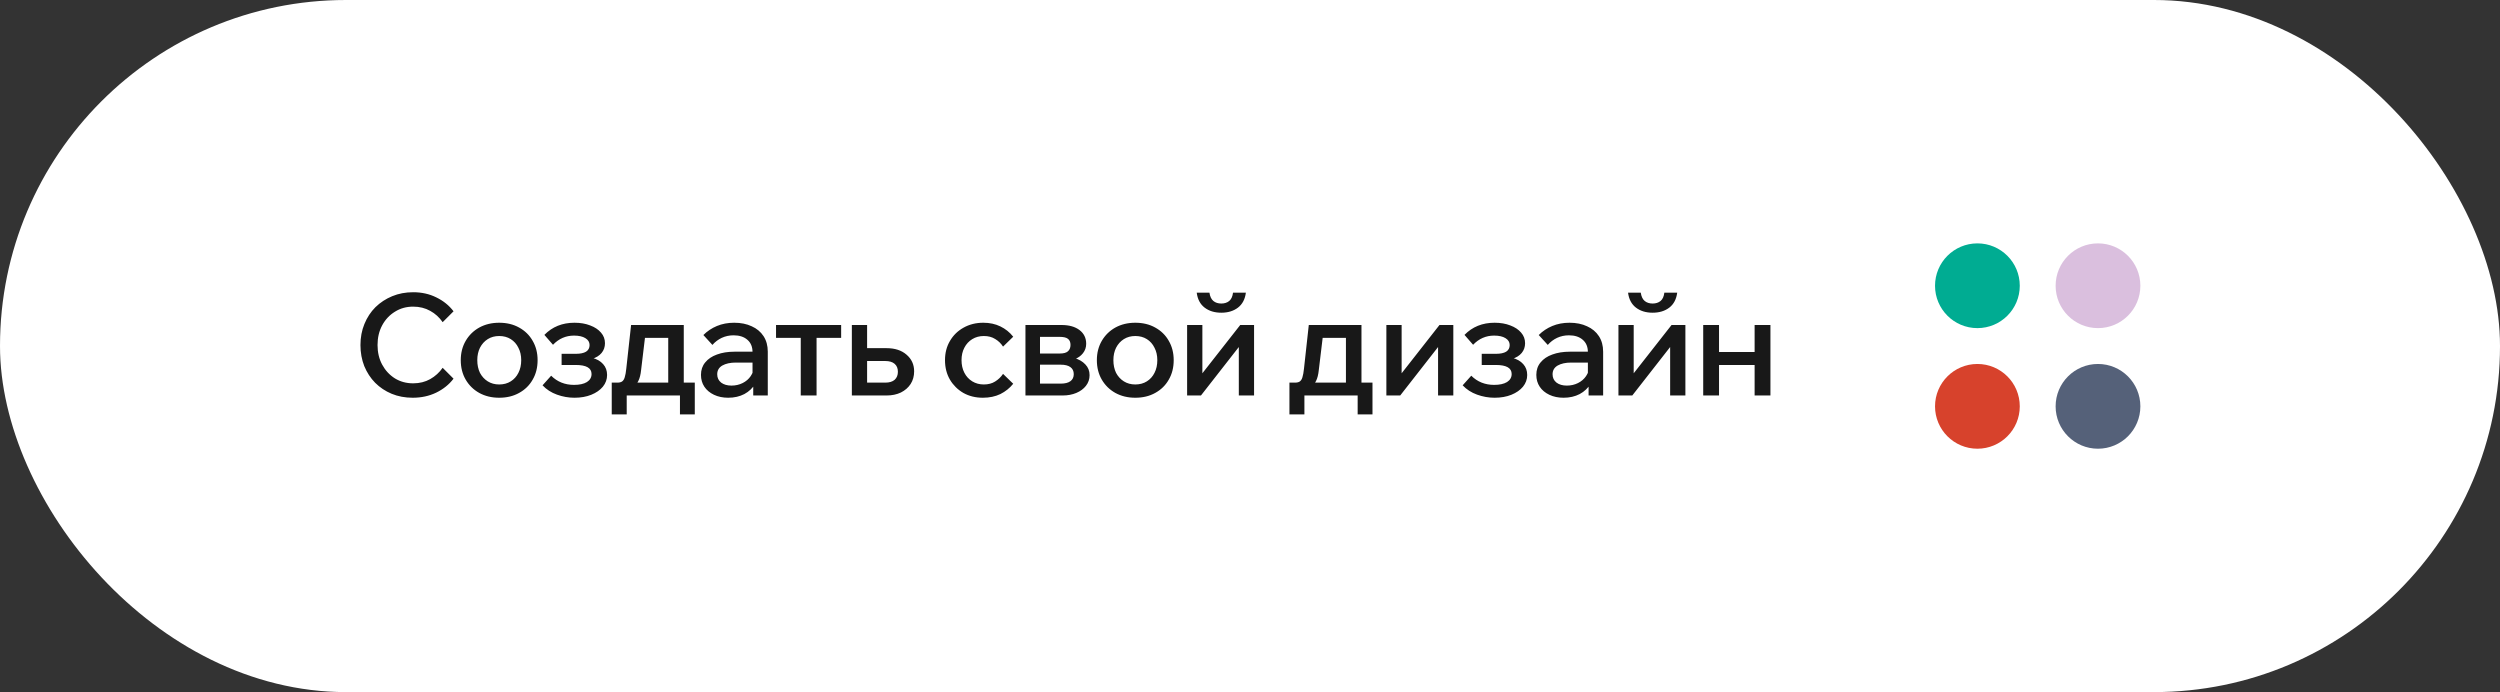
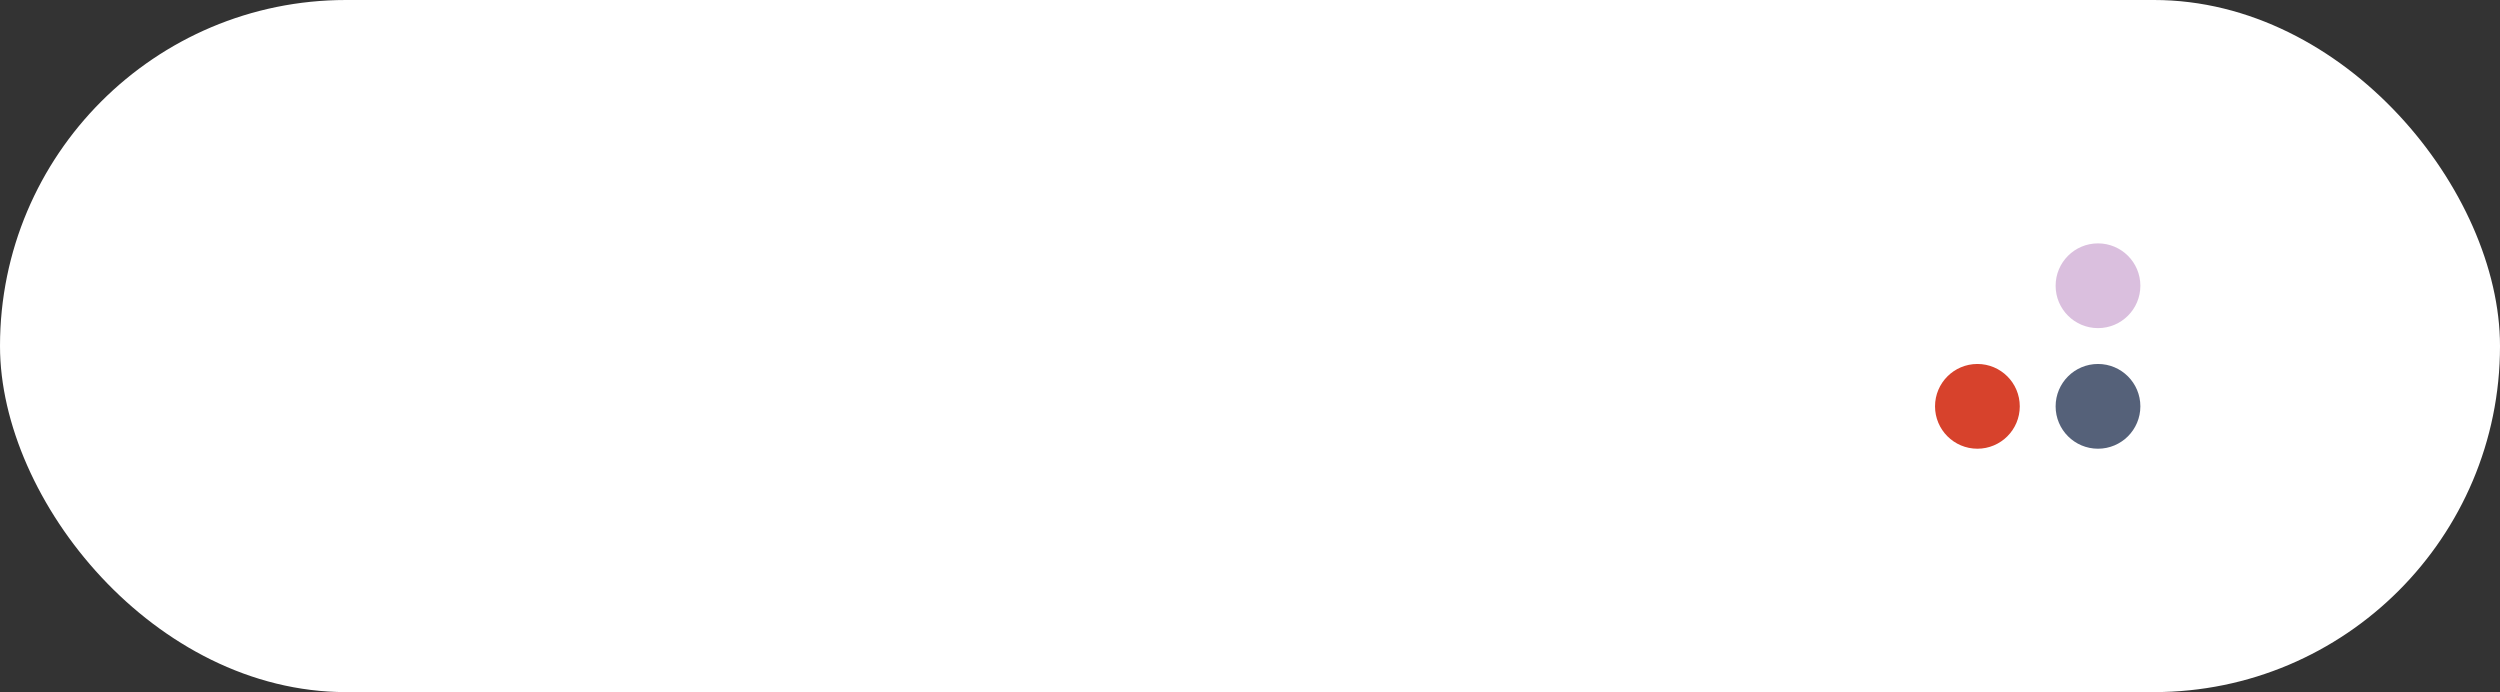
<svg xmlns="http://www.w3.org/2000/svg" width="177" height="49" viewBox="0 0 177 49" fill="none">
  <rect x="0" y="0" width="177" height="49" fill="#333333" stroke="none" />
  <rect width="177" height="49" rx="24.5" fill="white" />
-   <path d="M31.34 26.04L32.11 26.81C31.797 27.223 31.387 27.553 30.88 27.8C30.38 28.04 29.827 28.16 29.22 28.16C28.68 28.16 28.183 28.067 27.73 27.88C27.283 27.693 26.893 27.433 26.56 27.1C26.233 26.767 25.977 26.373 25.79 25.92C25.61 25.46 25.52 24.963 25.52 24.43C25.52 23.89 25.613 23.393 25.8 22.94C25.987 22.48 26.247 22.083 26.58 21.75C26.92 21.417 27.317 21.157 27.77 20.97C28.223 20.783 28.717 20.69 29.25 20.69C29.857 20.69 30.407 20.813 30.9 21.06C31.393 21.3 31.797 21.627 32.11 22.04L31.34 22.81C31.107 22.47 30.813 22.203 30.46 22.01C30.107 21.81 29.703 21.71 29.25 21.71C28.77 21.71 28.34 21.83 27.96 22.07C27.58 22.303 27.28 22.623 27.06 23.03C26.84 23.437 26.73 23.903 26.73 24.43C26.73 24.95 26.84 25.413 27.06 25.82C27.28 26.227 27.58 26.55 27.96 26.79C28.34 27.023 28.77 27.14 29.25 27.14C29.703 27.14 30.107 27.04 30.46 26.84C30.813 26.64 31.107 26.373 31.34 26.04ZM35.342 28.16C34.816 28.16 34.346 28.047 33.932 27.82C33.526 27.593 33.206 27.28 32.972 26.88C32.739 26.48 32.622 26.02 32.622 25.5C32.622 24.987 32.739 24.53 32.972 24.13C33.206 23.73 33.526 23.417 33.932 23.19C34.346 22.963 34.816 22.85 35.342 22.85C35.876 22.85 36.346 22.963 36.752 23.19C37.166 23.417 37.486 23.73 37.712 24.13C37.946 24.53 38.062 24.987 38.062 25.5C38.062 26.02 37.946 26.48 37.712 26.88C37.486 27.28 37.166 27.593 36.752 27.82C36.346 28.047 35.876 28.16 35.342 28.16ZM35.342 27.22C35.656 27.22 35.929 27.147 36.162 27C36.396 26.853 36.576 26.653 36.702 26.4C36.836 26.14 36.902 25.84 36.902 25.5C36.902 25.167 36.836 24.873 36.702 24.62C36.576 24.36 36.396 24.157 36.162 24.01C35.929 23.863 35.656 23.79 35.342 23.79C35.036 23.79 34.766 23.863 34.532 24.01C34.299 24.157 34.116 24.36 33.982 24.62C33.856 24.873 33.792 25.167 33.792 25.5C33.792 25.84 33.856 26.14 33.982 26.4C34.116 26.653 34.299 26.853 34.532 27C34.766 27.147 35.036 27.22 35.342 27.22ZM40.672 28.16C40.252 28.16 39.838 28.087 39.432 27.94C39.025 27.793 38.685 27.573 38.412 27.28L39.022 26.6C39.455 27.033 39.995 27.25 40.642 27.25C41.028 27.25 41.332 27.183 41.552 27.05C41.772 26.91 41.882 26.72 41.882 26.48C41.882 26.053 41.508 25.84 40.762 25.84H39.762V25.05H40.772C41.085 25.05 41.325 25 41.492 24.9C41.658 24.793 41.742 24.637 41.742 24.43C41.742 24.223 41.642 24.06 41.442 23.94C41.248 23.82 40.982 23.76 40.642 23.76C40.062 23.76 39.565 23.977 39.152 24.41L38.542 23.71C39.102 23.137 39.812 22.85 40.672 22.85C41.092 22.85 41.462 22.913 41.782 23.04C42.108 23.16 42.365 23.33 42.552 23.55C42.738 23.763 42.832 24.013 42.832 24.3C42.832 24.567 42.752 24.797 42.592 24.99C42.432 25.183 42.205 25.323 41.912 25.41V25.33C42.252 25.417 42.515 25.567 42.702 25.78C42.888 25.987 42.982 26.243 42.982 26.55C42.982 26.857 42.882 27.133 42.682 27.38C42.482 27.62 42.208 27.81 41.862 27.95C41.515 28.09 41.118 28.16 40.672 28.16ZM43.551 27.53V27.09H43.711C43.851 27.09 43.961 27.063 44.041 27.01C44.128 26.95 44.191 26.85 44.231 26.71C44.278 26.563 44.315 26.36 44.341 26.1L44.681 23.01H48.411V27.38H47.311V23.19L48.091 23.92H44.871L45.751 23.19L45.391 26.19C45.358 26.523 45.291 26.787 45.191 26.98C45.098 27.173 44.955 27.313 44.761 27.4C44.575 27.487 44.321 27.53 44.001 27.53H43.551ZM43.311 29.34V27.09H49.191V29.34H48.141V27.35L48.771 28H43.971L44.371 27.35V29.34H43.311ZM54.359 28H53.329V27.01L53.279 26.8V24.93C53.279 24.557 53.159 24.267 52.919 24.06C52.679 23.847 52.352 23.74 51.939 23.74C51.639 23.74 51.359 23.8 51.099 23.92C50.846 24.04 50.626 24.207 50.439 24.42L49.799 23.72C50.072 23.447 50.392 23.233 50.759 23.08C51.126 22.927 51.532 22.85 51.979 22.85C52.452 22.85 52.865 22.933 53.219 23.1C53.579 23.26 53.859 23.493 54.059 23.8C54.259 24.107 54.359 24.473 54.359 24.9V28ZM51.559 28.16C51.179 28.16 50.842 28.09 50.549 27.95C50.255 27.81 50.029 27.62 49.869 27.38C49.709 27.14 49.629 26.86 49.629 26.54C49.629 26.193 49.729 25.9 49.929 25.66C50.129 25.413 50.406 25.227 50.759 25.1C51.119 24.967 51.532 24.9 51.999 24.9H53.399V25.67H52.099C51.706 25.67 51.386 25.74 51.139 25.88C50.899 26.02 50.779 26.227 50.779 26.5C50.779 26.747 50.872 26.943 51.059 27.09C51.245 27.23 51.489 27.3 51.789 27.3C52.075 27.3 52.339 27.24 52.579 27.12C52.819 27 53.009 26.837 53.149 26.63C53.295 26.417 53.379 26.173 53.399 25.9L53.759 26.07C53.759 26.477 53.666 26.84 53.479 27.16C53.292 27.473 53.032 27.72 52.699 27.9C52.365 28.073 51.986 28.16 51.559 28.16ZM56.693 28V23.38H57.813V28H56.693ZM54.943 23.92V23.01H59.553V23.92H54.943ZM60.311 28V23.01H61.391V27.85L60.641 27.09H62.681C62.968 27.09 63.188 27.023 63.341 26.89C63.495 26.75 63.571 26.56 63.571 26.32C63.571 26.08 63.495 25.893 63.341 25.76C63.188 25.627 62.968 25.56 62.681 25.56H60.891V24.65H62.771C63.358 24.65 63.828 24.803 64.181 25.11C64.541 25.417 64.721 25.81 64.721 26.29C64.721 26.63 64.638 26.93 64.471 27.19C64.305 27.443 64.075 27.643 63.781 27.79C63.488 27.93 63.151 28 62.771 28H60.311ZM71.016 26.47L71.736 27.17C71.489 27.477 71.186 27.72 70.826 27.9C70.466 28.073 70.053 28.16 69.586 28.16C69.073 28.16 68.613 28.047 68.206 27.82C67.806 27.587 67.489 27.273 67.256 26.88C67.023 26.48 66.906 26.02 66.906 25.5C66.906 24.987 67.023 24.533 67.256 24.14C67.489 23.74 67.809 23.427 68.216 23.2C68.629 22.967 69.096 22.85 69.616 22.85C70.069 22.85 70.473 22.937 70.826 23.11C71.186 23.283 71.489 23.527 71.736 23.84L71.016 24.54C70.869 24.313 70.683 24.133 70.456 24C70.236 23.86 69.969 23.79 69.656 23.79C69.349 23.79 69.076 23.863 68.836 24.01C68.596 24.157 68.409 24.36 68.276 24.62C68.143 24.873 68.076 25.167 68.076 25.5C68.076 25.833 68.143 26.13 68.276 26.39C68.409 26.65 68.596 26.853 68.836 27C69.076 27.147 69.349 27.22 69.656 27.22C69.969 27.22 70.236 27.15 70.456 27.01C70.683 26.87 70.869 26.69 71.016 26.47ZM72.602 28V23.01H75.152C75.692 23.01 76.118 23.13 76.432 23.37C76.745 23.61 76.902 23.933 76.902 24.34C76.902 24.593 76.825 24.817 76.672 25.01C76.525 25.197 76.325 25.34 76.072 25.44L76.062 25.35C76.382 25.437 76.642 25.587 76.842 25.8C77.042 26.007 77.142 26.26 77.142 26.56C77.142 26.847 77.055 27.1 76.882 27.32C76.715 27.533 76.489 27.7 76.202 27.82C75.915 27.94 75.595 28 75.242 28H72.602ZM73.632 27.72L73.052 27.16H75.102C75.402 27.16 75.629 27.103 75.782 26.99C75.942 26.877 76.022 26.71 76.022 26.49C76.022 26.27 75.942 26.103 75.782 25.99C75.629 25.877 75.402 25.82 75.102 25.82H73.162V25.03H75.022C75.302 25.03 75.499 24.977 75.612 24.87C75.732 24.763 75.792 24.613 75.792 24.42C75.792 24.227 75.732 24.083 75.612 23.99C75.499 23.897 75.302 23.85 75.022 23.85H73.022L73.632 23.27V27.72ZM80.378 28.16C79.852 28.16 79.382 28.047 78.968 27.82C78.562 27.593 78.242 27.28 78.008 26.88C77.775 26.48 77.658 26.02 77.658 25.5C77.658 24.987 77.775 24.53 78.008 24.13C78.242 23.73 78.562 23.417 78.968 23.19C79.382 22.963 79.852 22.85 80.378 22.85C80.912 22.85 81.382 22.963 81.788 23.19C82.202 23.417 82.522 23.73 82.748 24.13C82.982 24.53 83.098 24.987 83.098 25.5C83.098 26.02 82.982 26.48 82.748 26.88C82.522 27.28 82.202 27.593 81.788 27.82C81.382 28.047 80.912 28.16 80.378 28.16ZM80.378 27.22C80.692 27.22 80.965 27.147 81.198 27C81.432 26.853 81.612 26.653 81.738 26.4C81.872 26.14 81.938 25.84 81.938 25.5C81.938 25.167 81.872 24.873 81.738 24.62C81.612 24.36 81.432 24.157 81.198 24.01C80.965 23.863 80.692 23.79 80.378 23.79C80.072 23.79 79.802 23.863 79.568 24.01C79.335 24.157 79.152 24.36 79.018 24.62C78.892 24.873 78.828 25.167 78.828 25.5C78.828 25.84 78.892 26.14 79.018 26.4C79.152 26.653 79.335 26.853 79.568 27C79.802 27.147 80.072 27.22 80.378 27.22ZM84.048 28V23.01H85.128V26.56L85.048 26.53L87.808 23.01H88.788V28H87.708V24.45L87.778 24.48L85.028 28H84.048ZM86.468 22.14C85.994 22.14 85.601 22.02 85.288 21.78C84.974 21.54 84.788 21.187 84.728 20.72H85.628C85.668 20.993 85.761 21.19 85.908 21.31C86.054 21.43 86.241 21.49 86.468 21.49C86.694 21.49 86.881 21.43 87.028 21.31C87.174 21.19 87.264 20.993 87.298 20.72H88.208C88.148 21.187 87.961 21.54 87.648 21.78C87.334 22.02 86.941 22.14 86.468 22.14ZM91.532 27.53V27.09H91.692C91.832 27.09 91.942 27.063 92.022 27.01C92.109 26.95 92.172 26.85 92.212 26.71C92.258 26.563 92.295 26.36 92.322 26.1L92.662 23.01H96.392V27.38H95.292V23.19L96.072 23.92H92.852L93.732 23.19L93.372 26.19C93.338 26.523 93.272 26.787 93.172 26.98C93.079 27.173 92.935 27.313 92.742 27.4C92.555 27.487 92.302 27.53 91.982 27.53H91.532ZM91.292 29.34V27.09H97.172V29.34H96.122V27.35L96.752 28H91.952L92.352 27.35V29.34H91.292ZM98.155 28V23.01H99.235V26.56L99.155 26.53L101.915 23.01H102.895V28H101.815V24.45L101.885 24.48L99.135 28H98.155ZM105.816 28.16C105.396 28.16 104.982 28.087 104.576 27.94C104.169 27.793 103.829 27.573 103.556 27.28L104.166 26.6C104.599 27.033 105.139 27.25 105.786 27.25C106.172 27.25 106.476 27.183 106.696 27.05C106.916 26.91 107.026 26.72 107.026 26.48C107.026 26.053 106.652 25.84 105.906 25.84H104.906V25.05H105.916C106.229 25.05 106.469 25 106.636 24.9C106.802 24.793 106.886 24.637 106.886 24.43C106.886 24.223 106.786 24.06 106.586 23.94C106.392 23.82 106.126 23.76 105.786 23.76C105.206 23.76 104.709 23.977 104.296 24.41L103.686 23.71C104.246 23.137 104.956 22.85 105.816 22.85C106.236 22.85 106.606 22.913 106.926 23.04C107.252 23.16 107.509 23.33 107.696 23.55C107.882 23.763 107.976 24.013 107.976 24.3C107.976 24.567 107.896 24.797 107.736 24.99C107.576 25.183 107.349 25.323 107.056 25.41V25.33C107.396 25.417 107.659 25.567 107.846 25.78C108.032 25.987 108.126 26.243 108.126 26.55C108.126 26.857 108.026 27.133 107.826 27.38C107.626 27.62 107.352 27.81 107.006 27.95C106.659 28.09 106.262 28.16 105.816 28.16ZM113.502 28H112.472V27.01L112.422 26.8V24.93C112.422 24.557 112.302 24.267 112.062 24.06C111.822 23.847 111.495 23.74 111.082 23.74C110.782 23.74 110.502 23.8 110.242 23.92C109.988 24.04 109.768 24.207 109.582 24.42L108.942 23.72C109.215 23.447 109.535 23.233 109.902 23.08C110.268 22.927 110.675 22.85 111.122 22.85C111.595 22.85 112.008 22.933 112.362 23.1C112.722 23.26 113.002 23.493 113.202 23.8C113.402 24.107 113.502 24.473 113.502 24.9V28ZM110.702 28.16C110.322 28.16 109.985 28.09 109.692 27.95C109.398 27.81 109.172 27.62 109.012 27.38C108.852 27.14 108.772 26.86 108.772 26.54C108.772 26.193 108.872 25.9 109.072 25.66C109.272 25.413 109.548 25.227 109.902 25.1C110.262 24.967 110.675 24.9 111.142 24.9H112.542V25.67H111.242C110.848 25.67 110.528 25.74 110.282 25.88C110.042 26.02 109.922 26.227 109.922 26.5C109.922 26.747 110.015 26.943 110.202 27.09C110.388 27.23 110.632 27.3 110.932 27.3C111.218 27.3 111.482 27.24 111.722 27.12C111.962 27 112.152 26.837 112.292 26.63C112.438 26.417 112.522 26.173 112.542 25.9L112.902 26.07C112.902 26.477 112.808 26.84 112.622 27.16C112.435 27.473 112.175 27.72 111.842 27.9C111.508 28.073 111.128 28.16 110.702 28.16ZM114.586 28V23.01H115.666V26.56L115.586 26.53L118.346 23.01H119.326V28H118.246V24.45L118.316 24.48L115.566 28H114.586ZM117.006 22.14C116.533 22.14 116.139 22.02 115.826 21.78C115.513 21.54 115.326 21.187 115.266 20.72H116.166C116.206 20.993 116.299 21.19 116.446 21.31C116.593 21.43 116.779 21.49 117.006 21.49C117.233 21.49 117.419 21.43 117.566 21.31C117.713 21.19 117.803 20.993 117.836 20.72H118.746C118.686 21.187 118.499 21.54 118.186 21.78C117.873 22.02 117.479 22.14 117.006 22.14ZM124.227 28V23.01H125.347V28H124.227ZM120.587 28V23.01H121.707V28H120.587ZM121.117 25.84V24.92H124.867V25.84H121.117Z" fill="#181818" />
-   <circle cx="140" cy="20.231" r="3" fill="#00AC92" />
  <circle cx="148.538" cy="20.231" r="3" fill="#DABFDE" />
  <circle cx="140" cy="28.769" r="3" fill="#D7422C" />
  <circle cx="148.538" cy="28.769" r="3" fill="#556179" />
</svg>